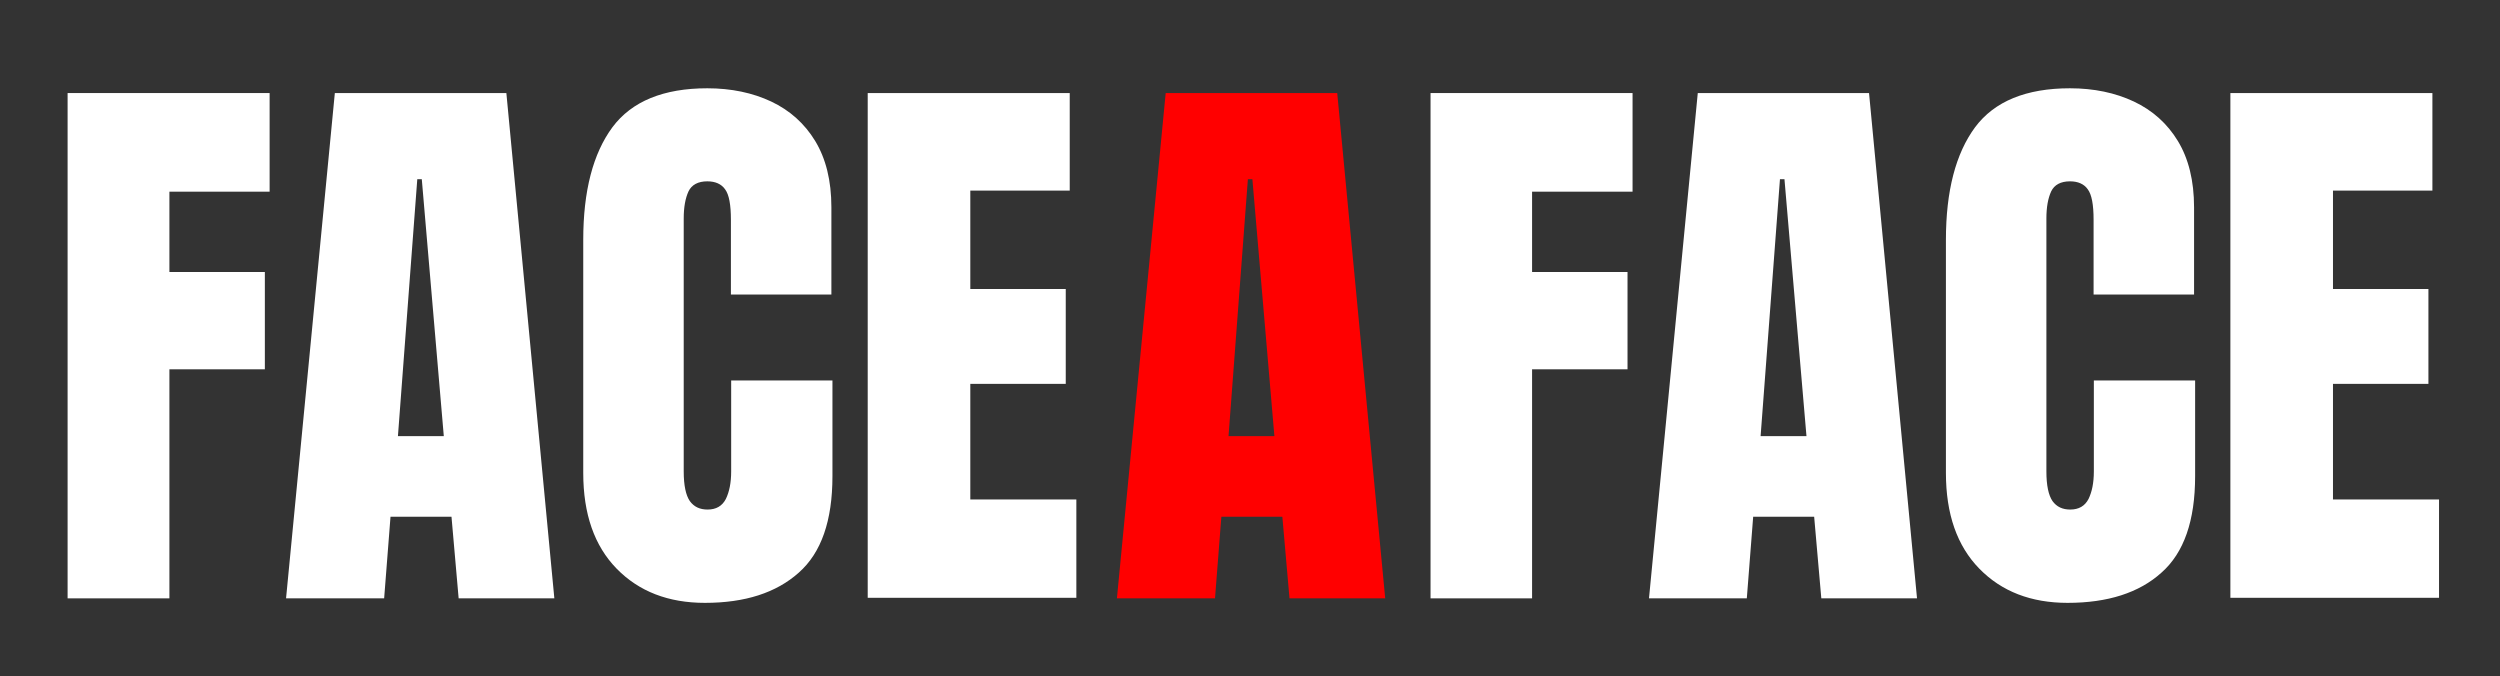
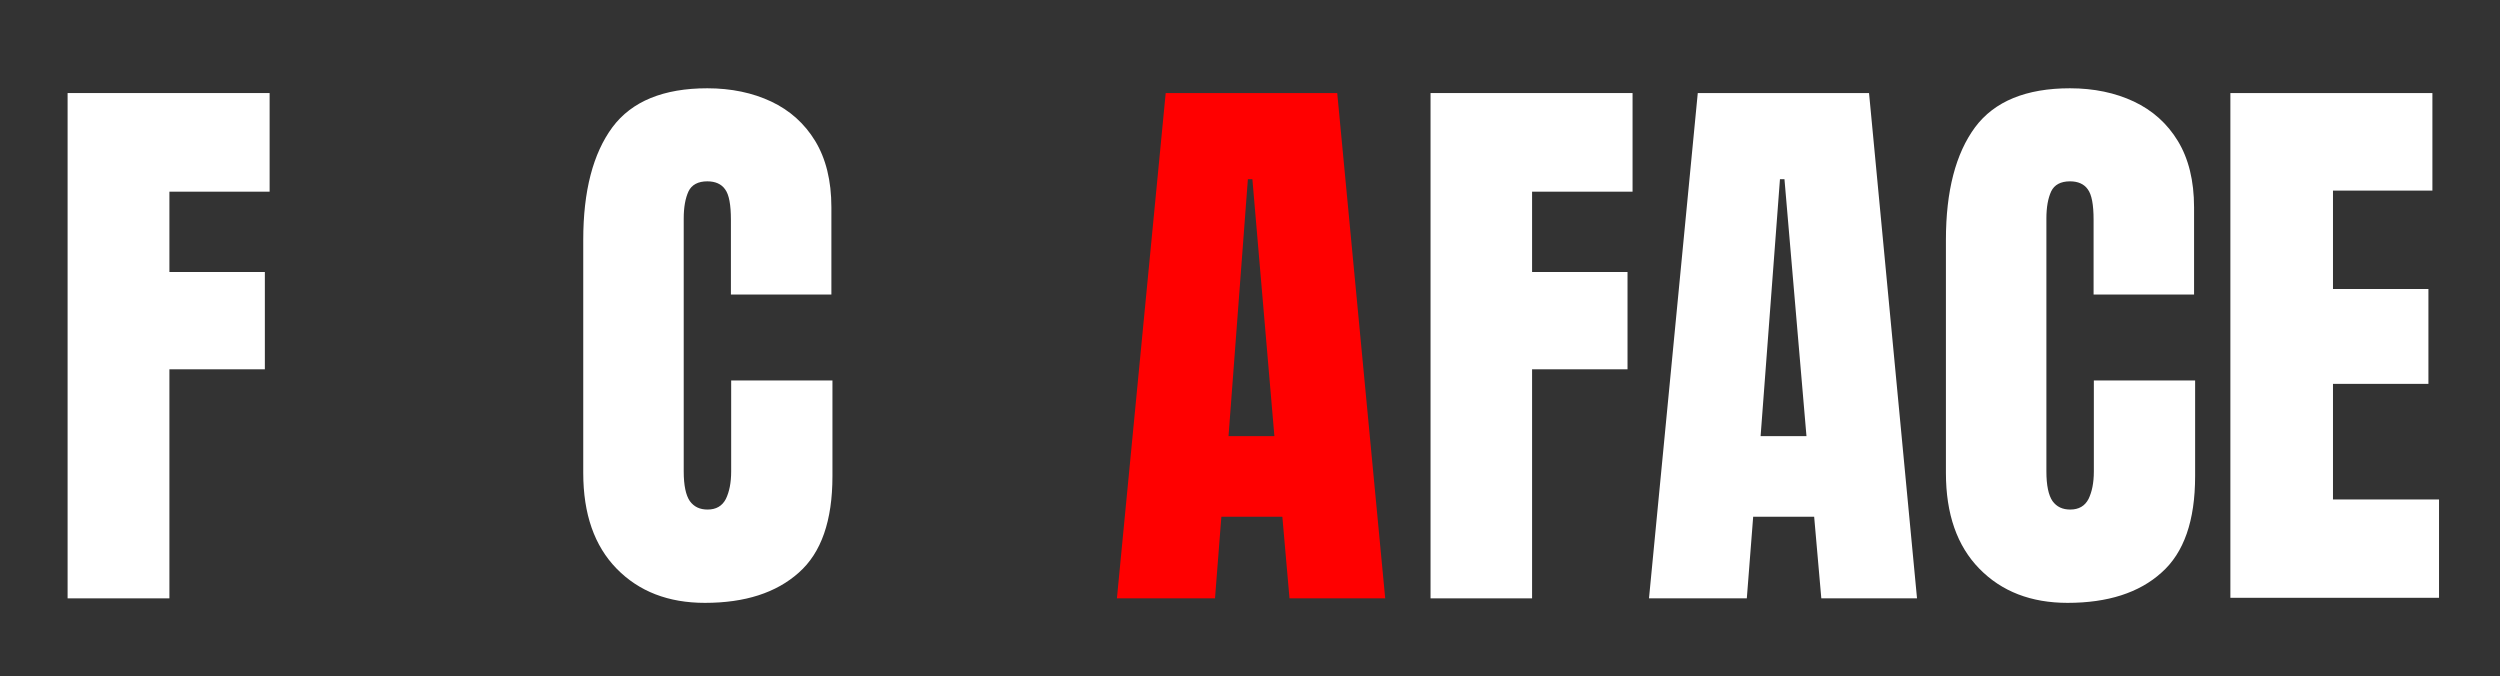
<svg xmlns="http://www.w3.org/2000/svg" xmlns:xlink="http://www.w3.org/1999/xlink" version="1.1" id="Calque_1" x="0px" y="0px" viewBox="0 0 943 255" style="enable-background:new 0 0 943 255;" xml:space="preserve">
  <rect x="0" y="0" width="943" height="255" fill="#333333" stroke="none" />
  <style type="text/css">
	.st0{clip-path:url(#SVGID_2_);}
	.st1{fill:#FFFFFF;}
	.st2{fill:#FF0000;}
</style>
  <g>
    <defs>
      <rect id="SVGID_1_" x="-276.5" y="-91.1" width="1571" height="394.6" />
    </defs>
    <clipPath id="SVGID_2_">
      <use xlink:href="#SVGID_1_" style="overflow:visible;" />
    </clipPath>
    <g class="st0">
      <path class="st1" d="M25.5,225.7V35.1h76.2v37.2H63.9v30.3h36v36.7h-36v86.4H25.5z" />
-       <path class="st1" d="M107.9,225.7l18.4-190.6H191l18.1,190.6H173l-2.7-30.8h-23l-2.4,30.8H107.9z M150.1,164.5h17.3l-8.3-96.9    h-1.7L150.1,164.5z" />
      <path class="st1" d="M265.9,227.4c-13.8,0-24.9-4.3-33.3-12.9c-8.4-8.6-12.6-20.6-12.6-36.1V90.5c0-18.5,3.7-32.6,11-42.5    c7.3-9.8,19.3-14.7,35.8-14.7c9,0,17.1,1.7,24.1,5c7,3.3,12.6,8.3,16.6,14.9c4,6.6,6.1,14.9,6.1,25v32.9h-37.9V82.9    c0-5.7-0.7-9.5-2.2-11.5c-1.4-2-3.7-3-6.7-3c-3.5,0-5.9,1.3-7.1,3.8c-1.2,2.6-1.8,6-1.8,10.2v95.4c0,5.3,0.8,9,2.3,11.2    c1.6,2.2,3.8,3.2,6.7,3.2c3.2,0,5.5-1.3,6.9-4c1.3-2.7,2-6.1,2-10.4v-34.3H314v36.1c0,16.8-4.2,28.9-12.7,36.4    C292.8,223.6,281,227.4,265.9,227.4z" />
-       <path class="st1" d="M327.3,225.7V35.1h76.2v36.8h-37.5V109h36v35.8h-36v43.6h40v37.1H327.3z" />
    </g>
    <g class="st0">
      <path class="st1" d="M539.6,225.7V35.1h76.2v37.2h-37.9v30.3h36v36.7h-36v86.4H539.6z" />
      <path class="st1" d="M622,225.7l18.4-190.6H705l18.1,190.6h-36.1l-2.7-30.8h-23l-2.4,30.8H622z M664.1,164.5h17.3l-8.3-96.9h-1.7    L664.1,164.5z" />
      <path class="st1" d="M779.9,227.4c-13.8,0-24.9-4.3-33.3-12.9c-8.4-8.6-12.6-20.6-12.6-36.1V90.5c0-18.5,3.7-32.6,11-42.5    c7.3-9.8,19.3-14.7,35.8-14.7c9,0,17.1,1.7,24.1,5c7,3.3,12.6,8.3,16.6,14.9c4,6.6,6.1,14.9,6.1,25v32.9h-37.9V82.9    c0-5.7-0.7-9.5-2.2-11.5c-1.4-2-3.7-3-6.7-3c-3.5,0-5.9,1.3-7.1,3.8c-1.2,2.6-1.8,6-1.8,10.2v95.4c0,5.3,0.8,9,2.3,11.2    c1.6,2.2,3.8,3.2,6.7,3.2c3.2,0,5.5-1.3,6.9-4c1.3-2.7,2-6.1,2-10.4v-34.3H828v36.1c0,16.8-4.2,28.9-12.7,36.4    C806.9,223.6,795,227.4,779.9,227.4z" />
      <path class="st1" d="M841.3,225.7V35.1h76.2v36.8h-37.5V109h36v35.8h-36v43.6h40v37.1H841.3z" />
    </g>
    <g class="st0">
      <path class="st2" d="M421.3,225.7l18.4-190.6h64.7l18.1,190.6h-36.1l-2.7-30.8h-23l-2.4,30.8H421.3z M463.4,164.5h17.3l-8.3-96.9    h-1.7L463.4,164.5z" />
    </g>
  </g>
</svg>